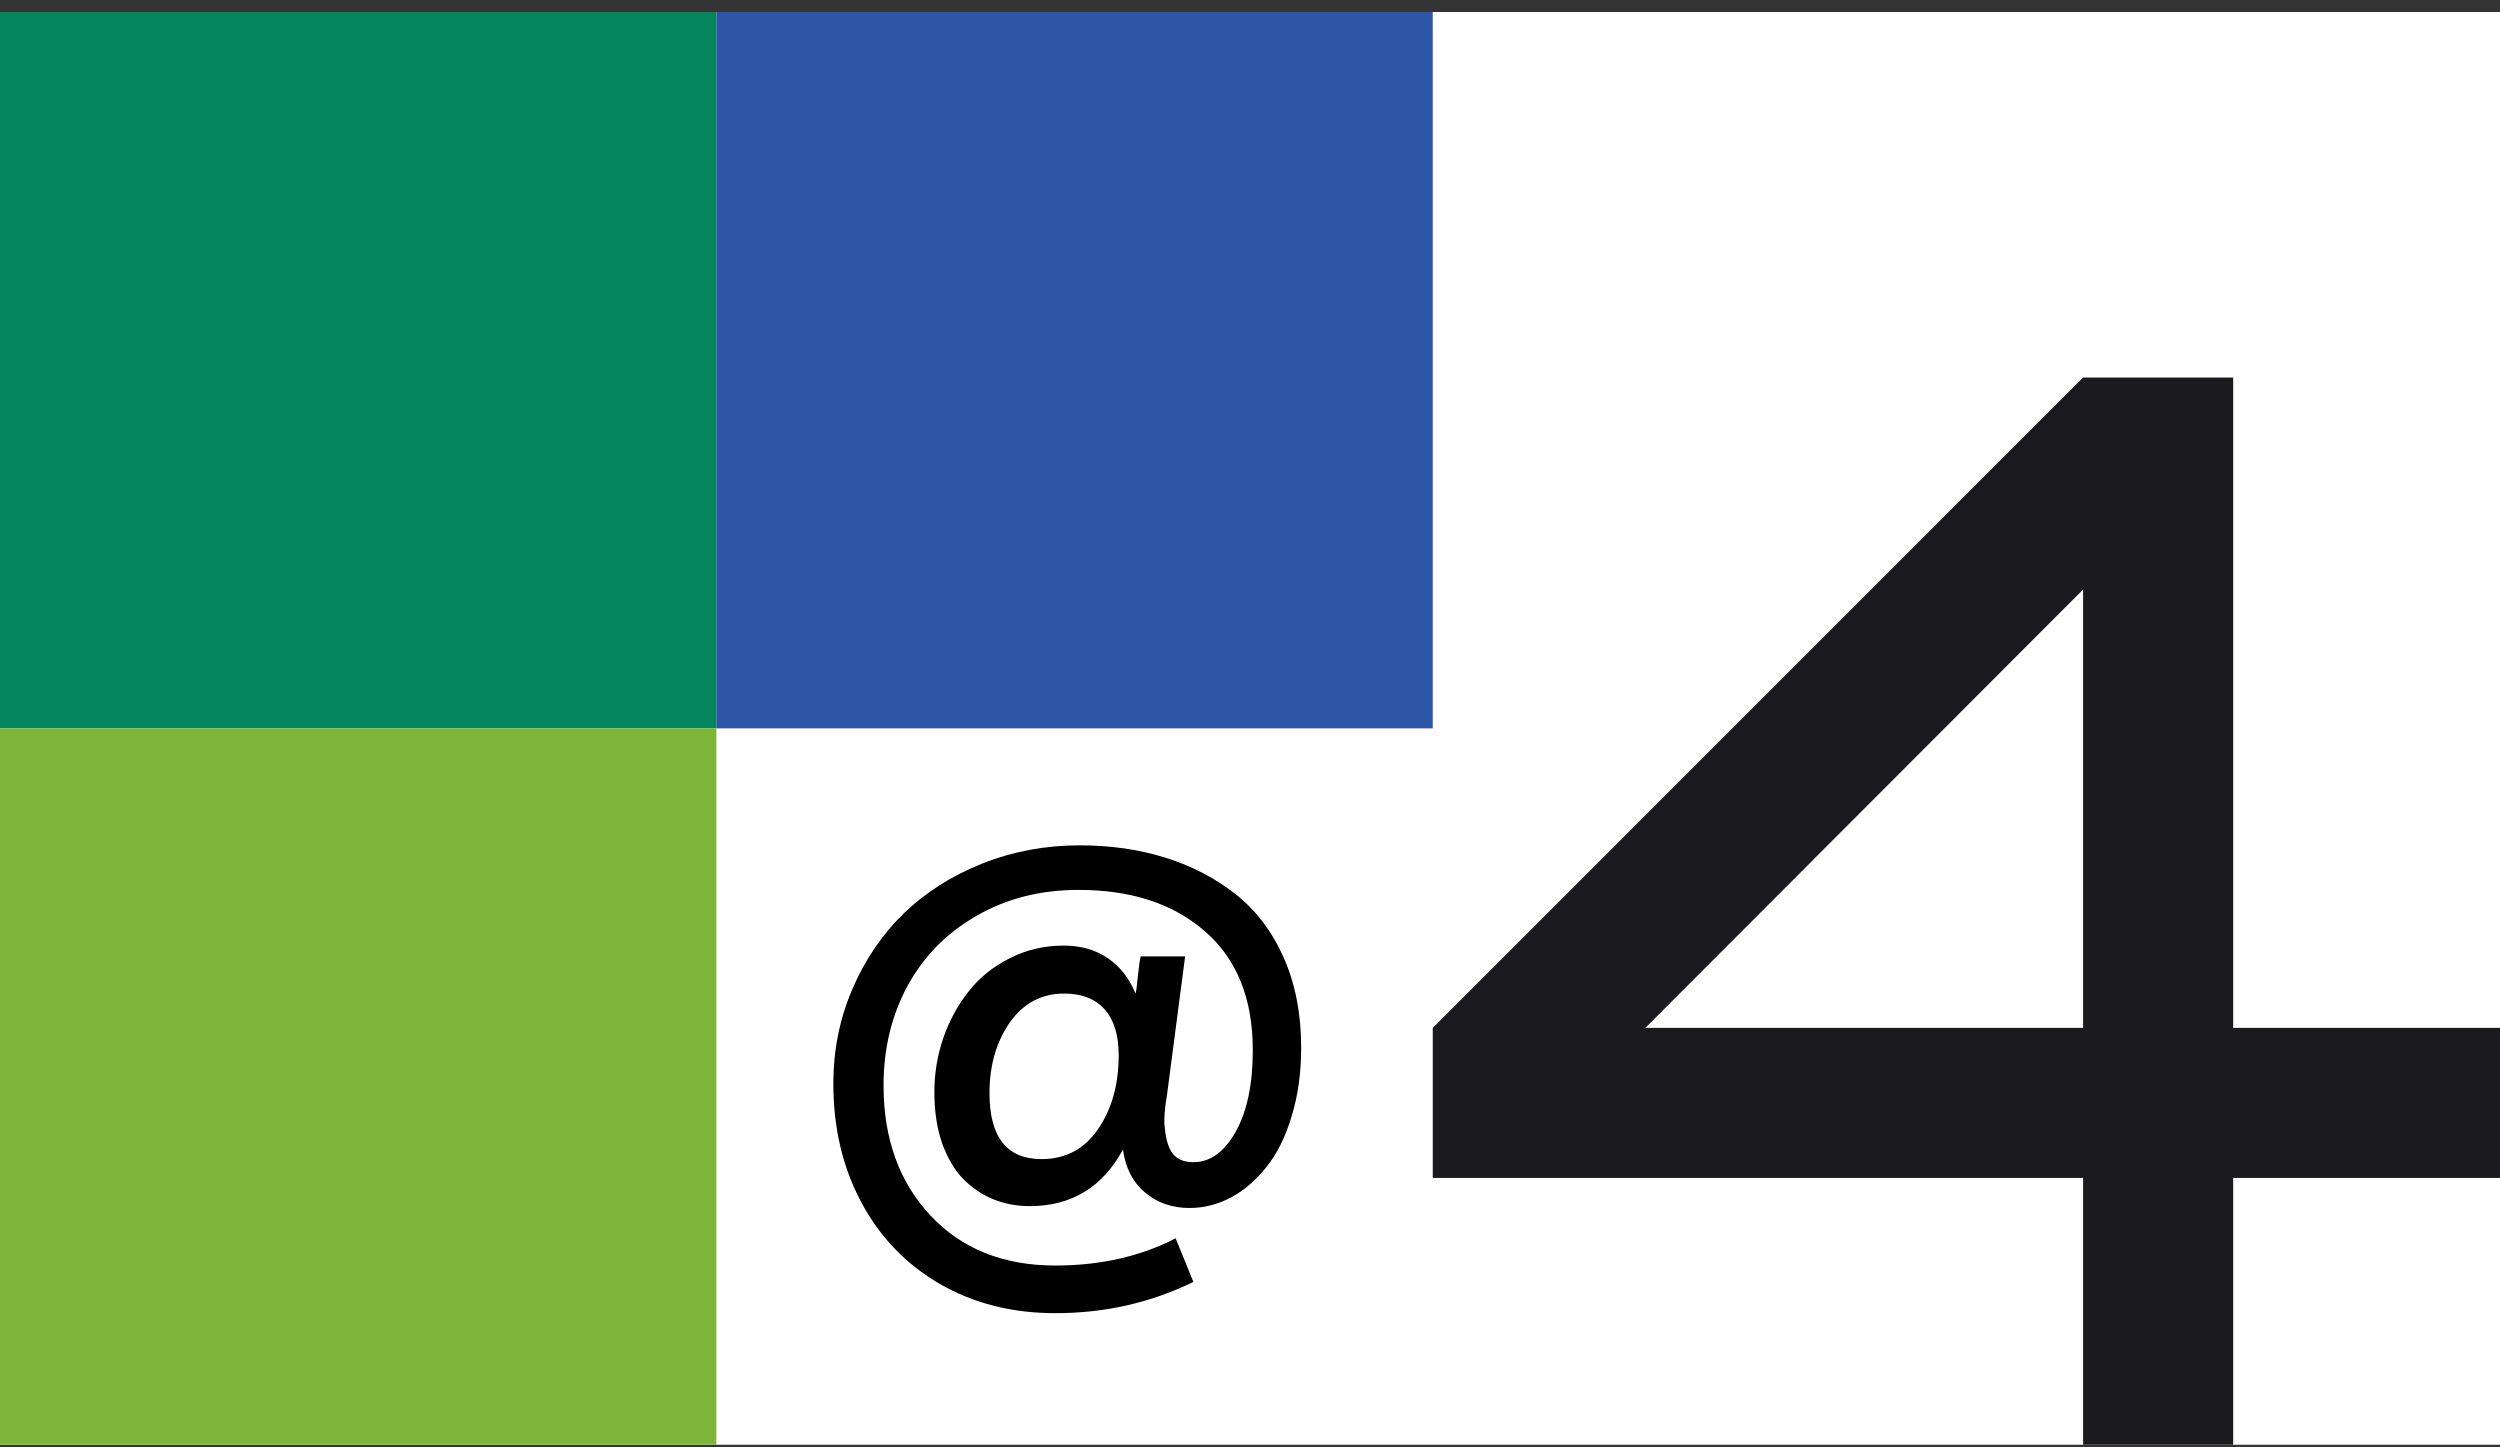
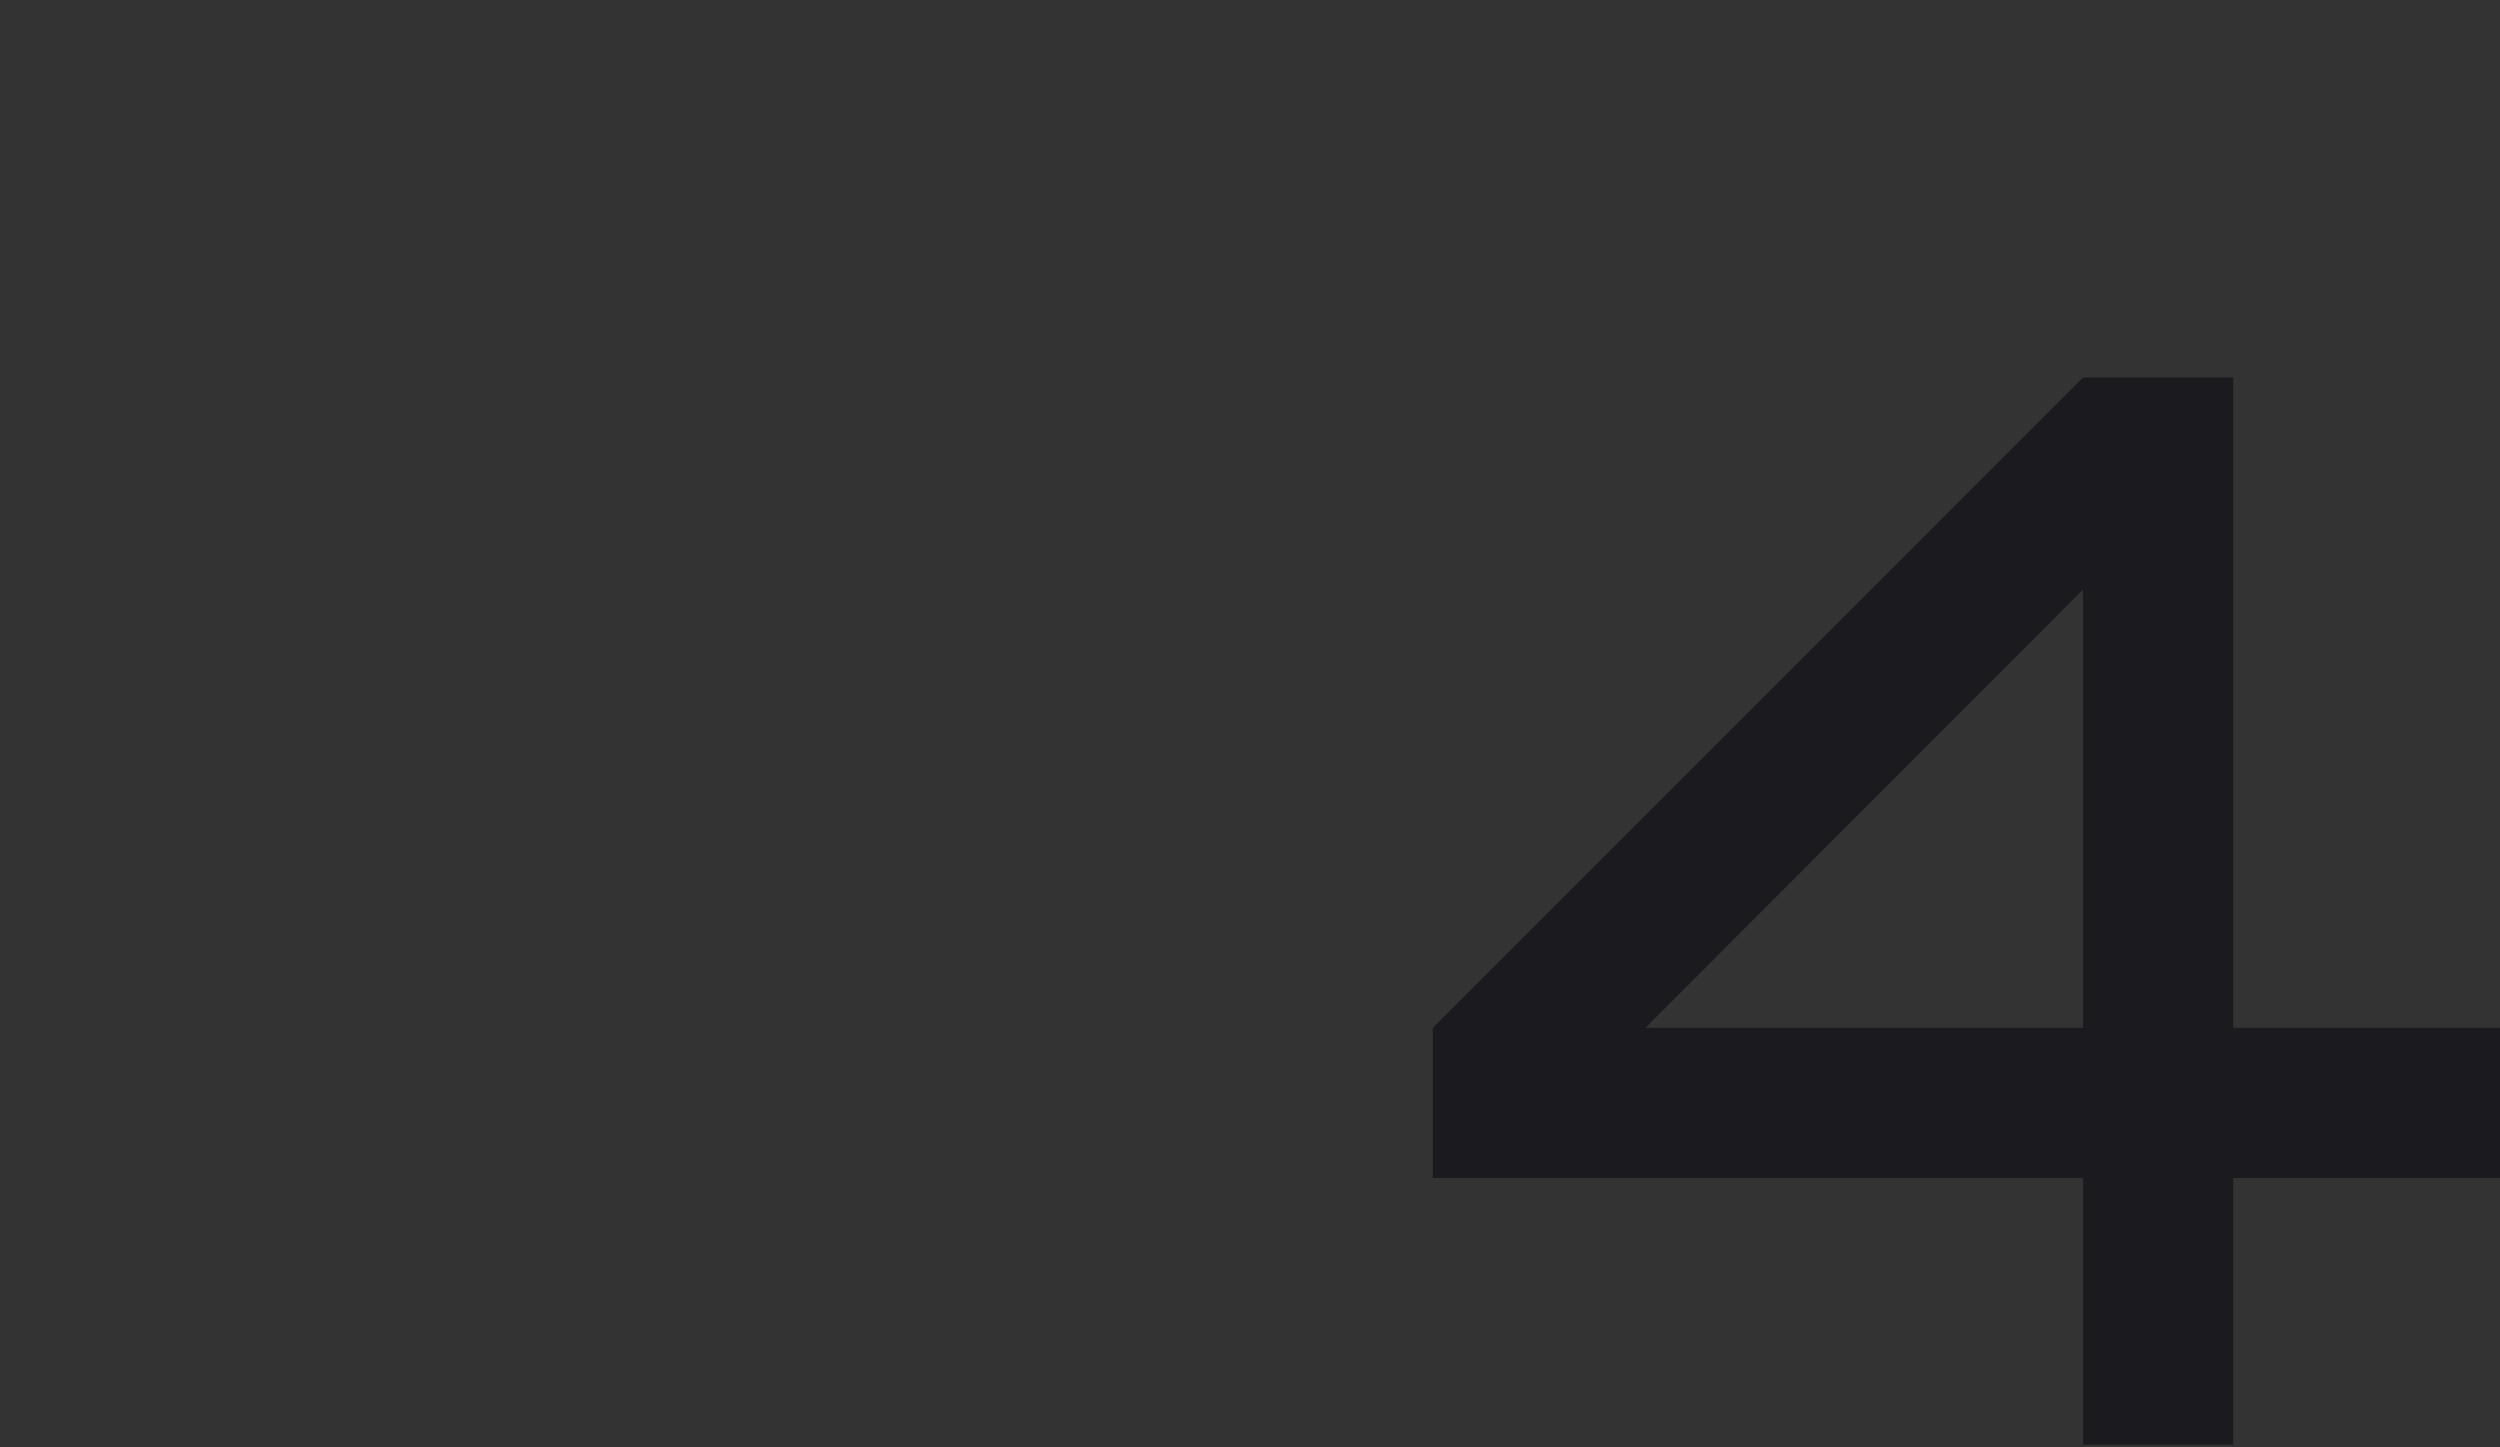
<svg xmlns="http://www.w3.org/2000/svg" width="171" height="99" viewBox="0 0 171 99" fill="none">
  <rect x="0" y="0" width="171" height="99" fill="#333333" stroke="none" />
-   <rect y="0.821" width="171" height="98" fill="white" />
-   <rect y="0.821" width="49" height="49" fill="#04855C" />
-   <rect y="49.821" width="49" height="49" fill="#7FB539" />
-   <path d="M49 0.821H98V49.821H49V0.821Z" fill="#2E56A6" />
  <path fill-rule="evenodd" clip-rule="evenodd" d="M142.484 25.821L98 70.306H112.543L142.484 40.324L142.484 70.306L98 70.306V80.572L142.484 80.572V98.821H152.75V80.572H171V70.306H152.75V25.821H142.484Z" fill="#1A1A1F" />
-   <path d="M81.356 82.626C80.169 82.626 79.157 82.273 78.319 81.567C77.482 80.862 76.979 79.881 76.811 78.626C75.415 81.208 73.286 82.499 70.424 82.499C69.544 82.499 68.721 82.343 67.953 82.033C67.185 81.723 66.494 81.257 65.88 80.636C65.279 80.015 64.798 79.197 64.435 78.181C64.085 77.165 63.911 76.001 63.911 74.689C63.911 73.419 64.113 72.192 64.518 71.007C64.937 69.807 65.517 68.742 66.257 67.811C66.996 66.865 67.932 66.111 69.063 65.546C70.194 64.968 71.422 64.678 72.749 64.678C73.935 64.678 74.948 64.968 75.785 65.546C76.623 66.125 77.251 66.929 77.67 67.959C77.712 67.846 77.768 67.423 77.838 66.689C77.921 65.955 77.984 65.532 78.026 65.419H81.063L79.827 74.858C79.646 75.903 79.597 76.686 79.681 77.208C79.75 77.969 79.932 78.541 80.225 78.922C80.532 79.303 81 79.493 81.628 79.493C82.773 79.493 83.737 78.802 84.518 77.419C85.3 76.022 85.691 74.16 85.691 71.832C85.691 68.319 84.609 65.617 82.445 63.726C80.281 61.821 77.391 60.869 73.775 60.869C71.178 60.869 68.86 61.455 66.822 62.626C64.784 63.783 63.206 65.377 62.089 67.409C60.986 69.44 60.435 71.719 60.435 74.245C60.435 77.885 61.503 80.848 63.639 83.134C65.775 85.419 68.623 86.562 72.183 86.562C75.269 86.562 78.012 85.941 80.414 84.7L81.628 87.684C78.71 89.109 75.562 89.821 72.183 89.821C69.223 89.821 66.585 89.151 64.267 87.811C61.963 86.47 60.176 84.608 58.906 82.224C57.635 79.839 57 77.137 57 74.118C57 71.832 57.433 69.68 58.298 67.663C59.164 65.645 60.337 63.917 61.817 62.477C63.311 61.038 65.098 59.903 67.178 59.07C69.272 58.238 71.499 57.821 73.859 57.821C75.967 57.821 77.921 58.104 79.722 58.668C81.524 59.232 83.122 60.065 84.518 61.165C85.915 62.266 87.01 63.712 87.806 65.504C88.602 67.296 89 69.349 89 71.663C89 73.37 88.784 74.929 88.351 76.34C87.932 77.751 87.359 78.908 86.633 79.811C85.921 80.714 85.112 81.412 84.204 81.906C83.297 82.386 82.347 82.626 81.356 82.626ZM72.791 67.959C71.241 67.959 69.998 68.622 69.063 69.948C68.141 71.275 67.681 72.883 67.681 74.774C67.681 77.779 68.867 79.282 71.241 79.282C72.874 79.282 74.159 78.605 75.094 77.25C76.044 75.881 76.518 74.188 76.518 72.171C76.518 70.802 76.197 69.758 75.555 69.038C74.913 68.319 73.991 67.959 72.791 67.959Z" fill="black" />
</svg>